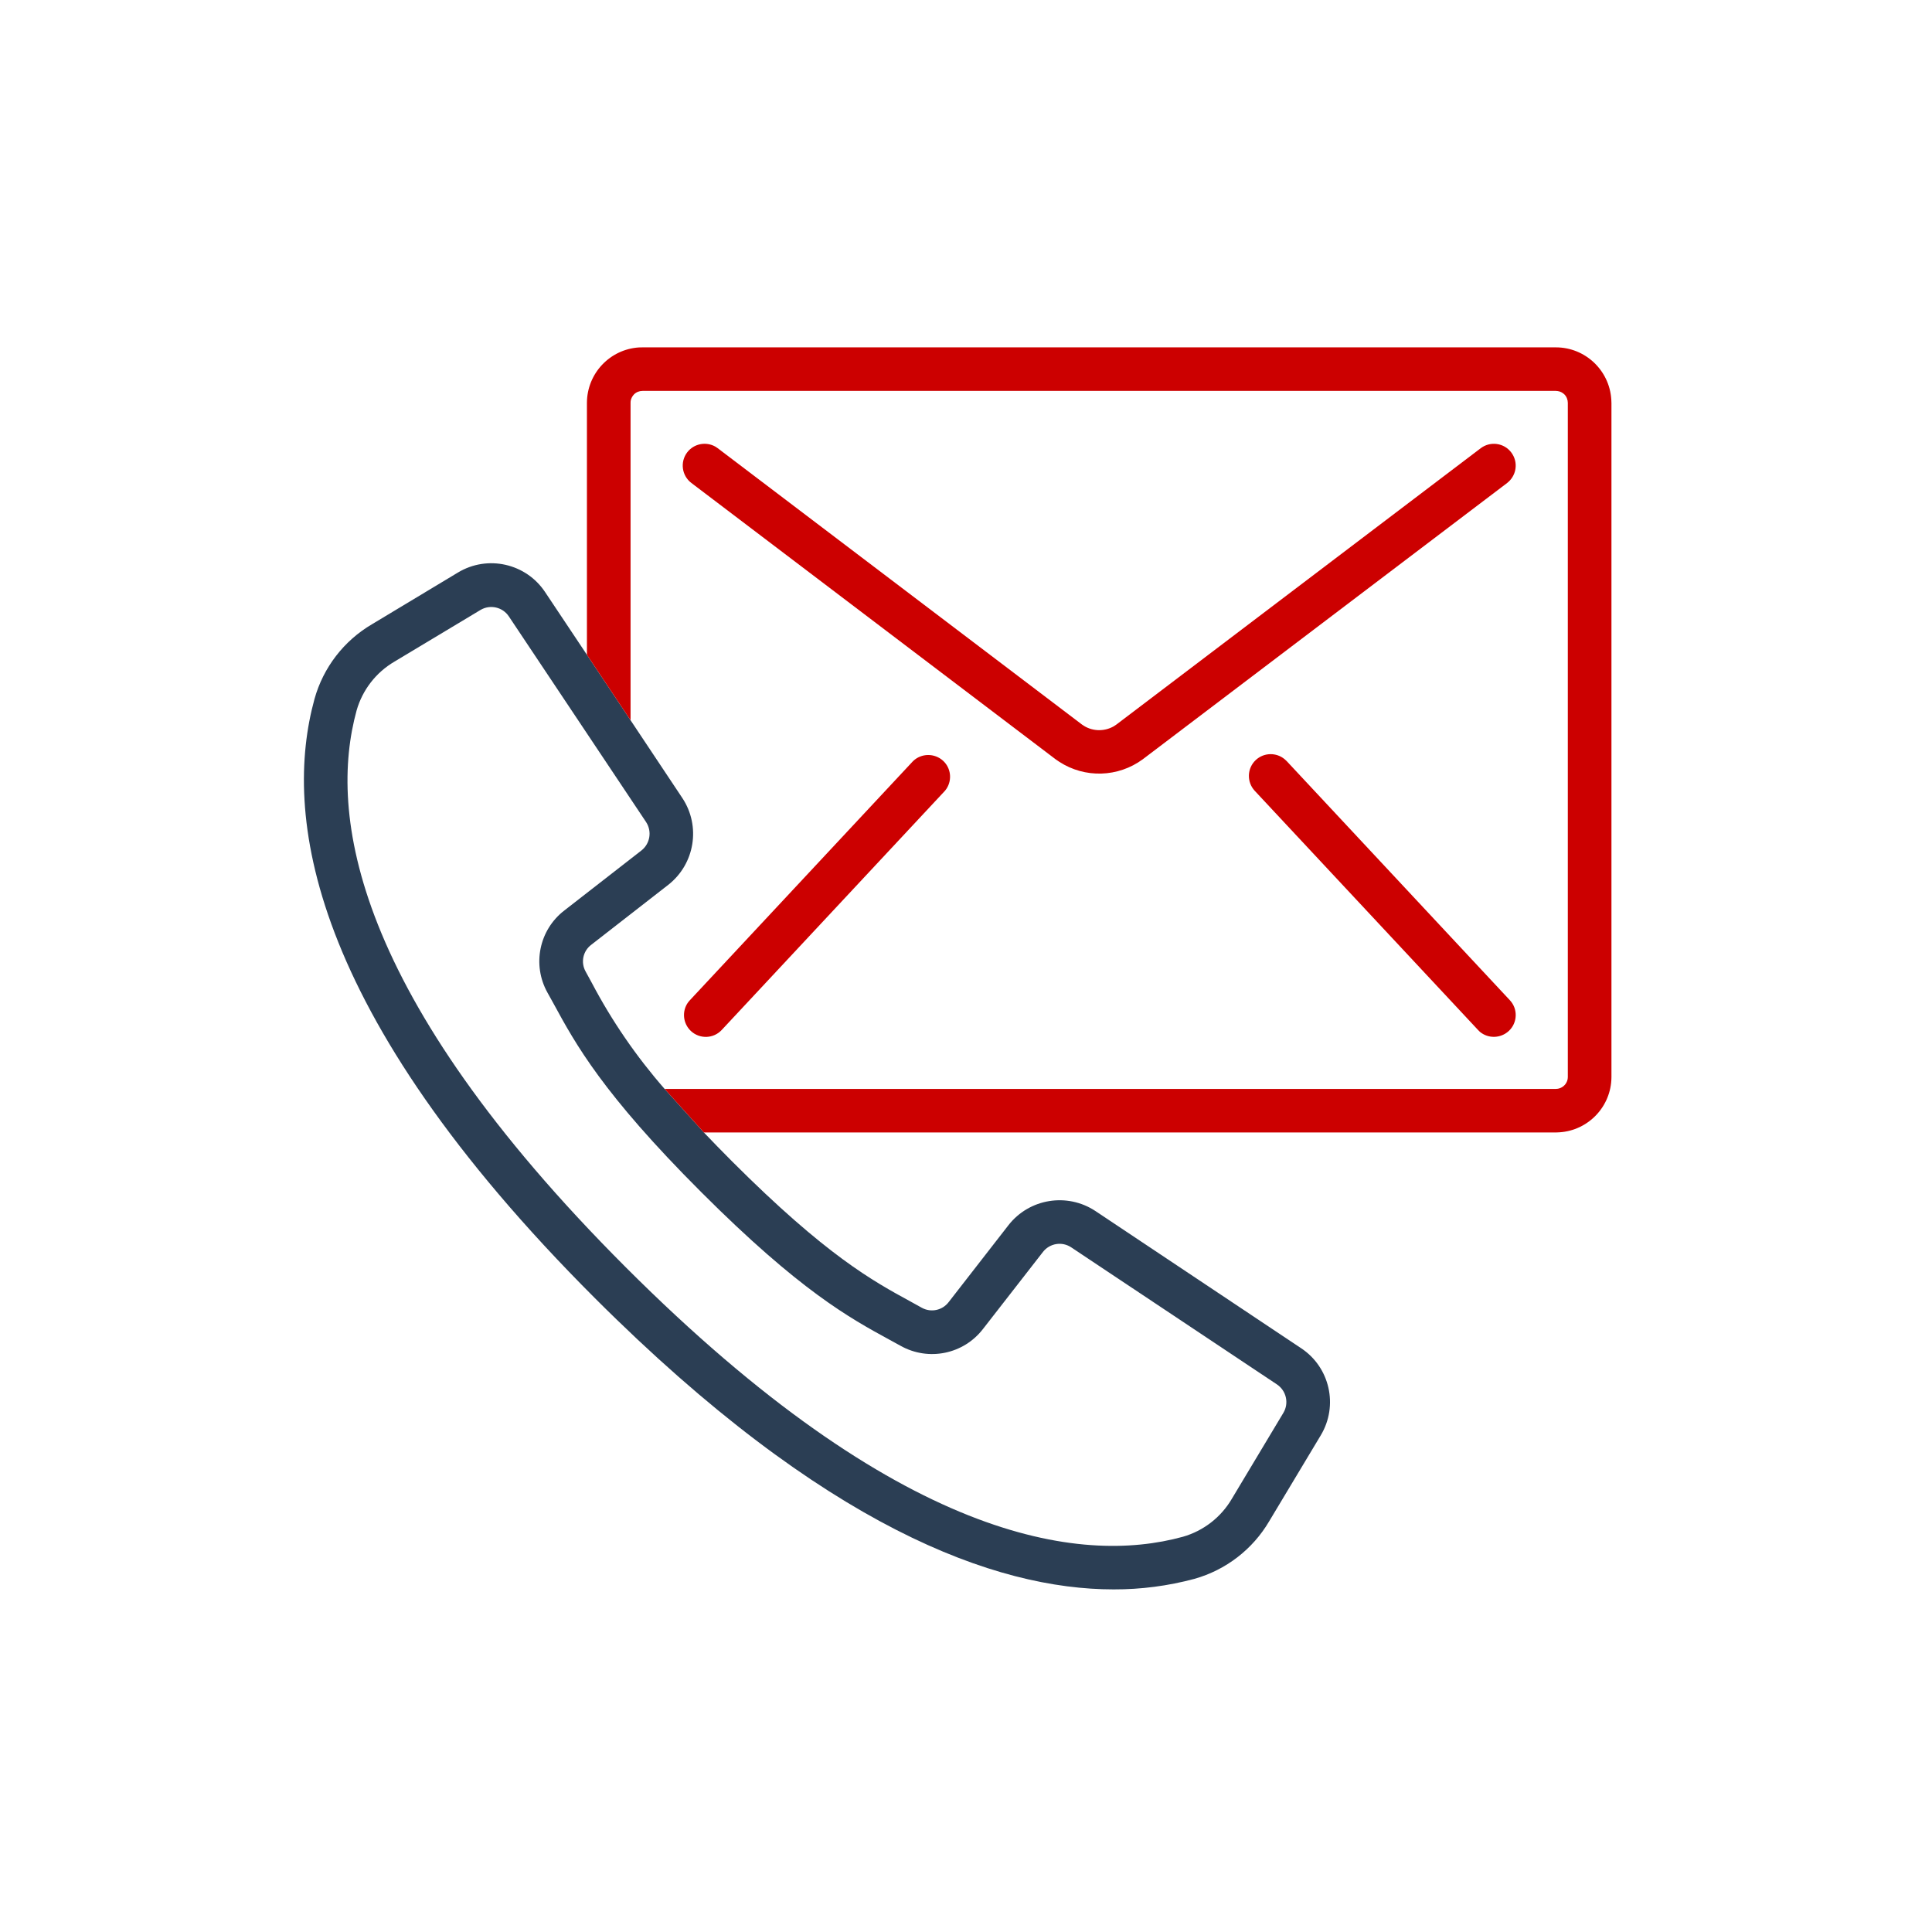
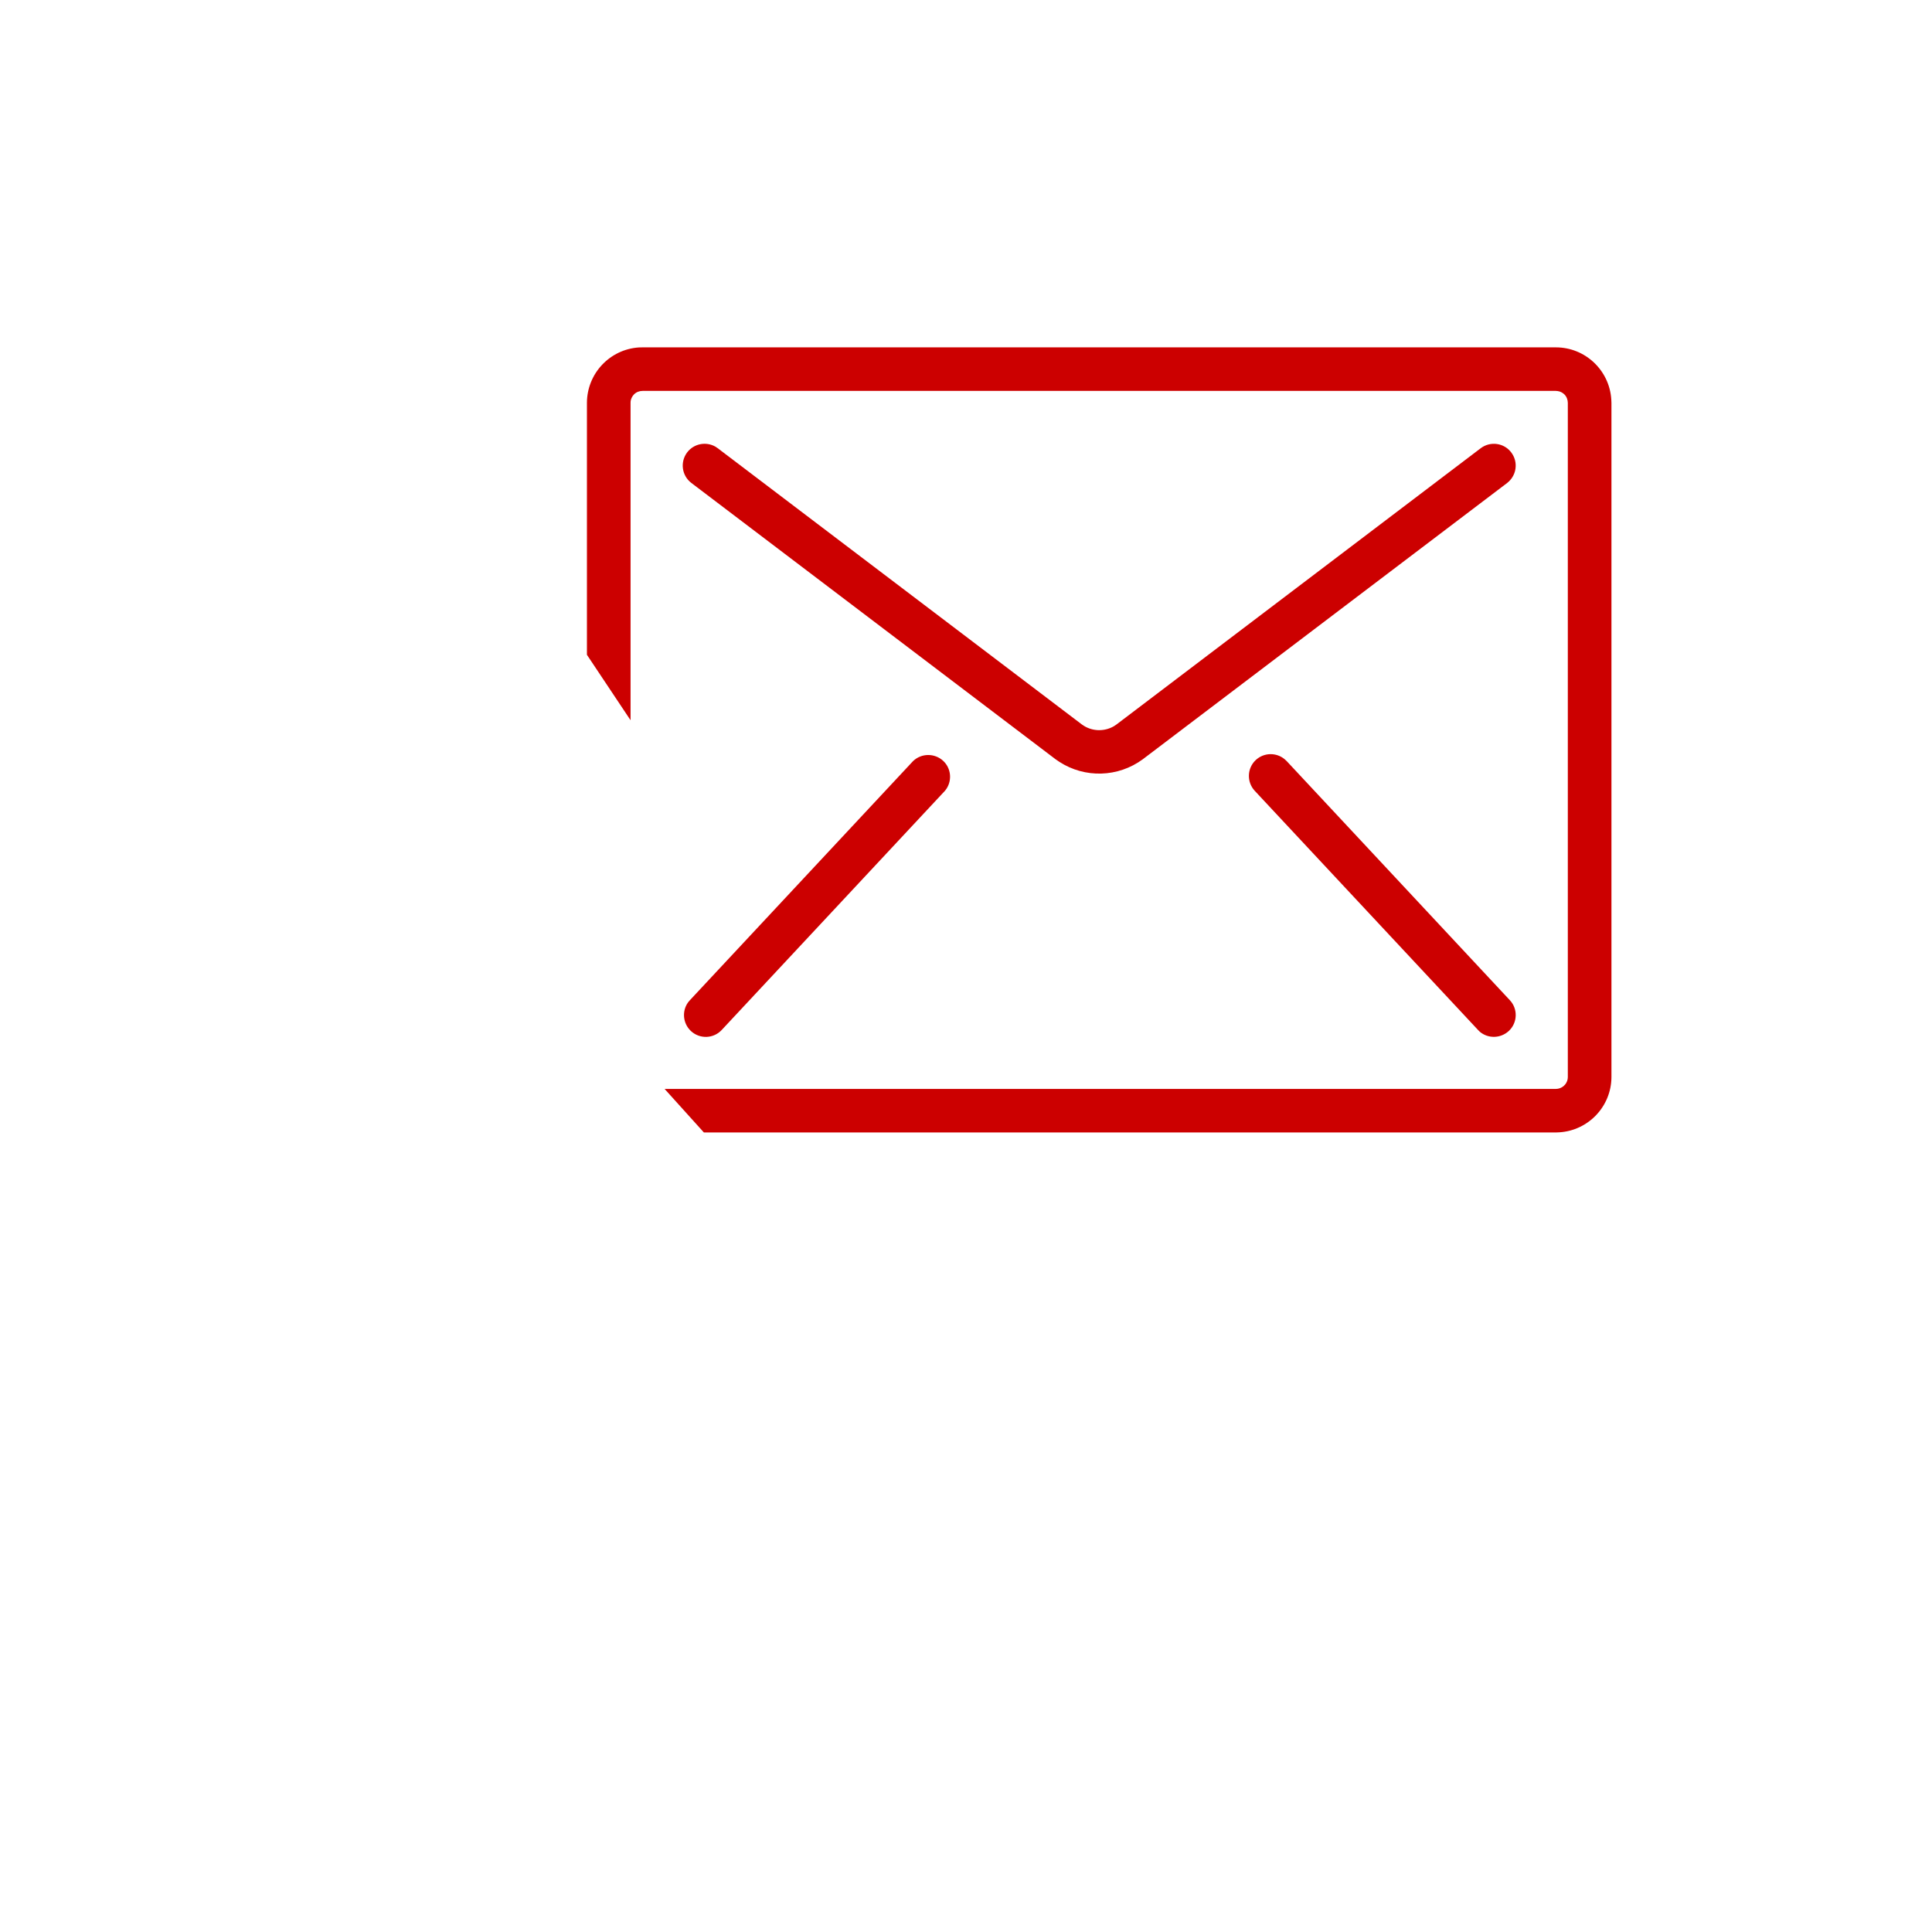
<svg xmlns="http://www.w3.org/2000/svg" width="24px" height="24px" viewBox="0 0 24 24" version="1.1">
  <title>icon-export/contact</title>
  <g id="icon-export/contact" stroke="none" stroke-width="1" fill="none" fill-rule="evenodd">
-     <path d="M11.052,16.644 L11.189,16.719 C11.535,16.912 11.97,16.823 12.212,16.508 L12.956,15.552 C13.04,15.444 13.193,15.419 13.307,15.495 L15.863,17.198 C15.979,17.276 16.014,17.431 15.943,17.55 L15.302,18.619 C15.168,18.848 14.95,19.017 14.695,19.09 C13.415,19.442 11.175,19.144 7.775,15.744 C4.375,12.344 4.079,10.104 4.43,8.825 C4.503,8.57 4.671,8.353 4.9,8.219 L5.969,7.577 C6.089,7.506 6.244,7.541 6.321,7.657 L8.026,10.212 C8.101,10.327 8.076,10.48 7.968,10.565 L7.012,11.309 C6.697,11.55 6.608,11.985 6.801,12.331 L6.877,12.468 C7.147,12.965 7.484,13.583 8.711,14.809 C9.938,16.036 10.555,16.373 11.052,16.644 M7.352,12.21 L7.274,12.067 C7.212,11.955 7.242,11.814 7.344,11.737 L8.301,10.992 C8.632,10.733 8.708,10.263 8.476,9.913 L7.833,8.947 L7.291,8.134 L6.772,7.356 C6.535,6.998 6.057,6.89 5.689,7.112 L4.622,7.754 C4.272,7.959 4.016,8.292 3.907,8.682 C3.517,10.1 3.806,12.543 7.392,16.128 C10.243,18.976 12.368,19.744 13.834,19.744 C14.173,19.745 14.511,19.701 14.838,19.613 C15.228,19.503 15.561,19.247 15.766,18.898 L16.407,17.83 C16.628,17.462 16.521,16.985 16.163,16.748 L13.608,15.044 C13.257,14.812 12.787,14.888 12.528,15.219 L11.784,16.176 C11.706,16.278 11.565,16.308 11.452,16.246 L11.311,16.168 C10.845,15.914 10.265,15.598 9.093,14.426 C8.967,14.3 8.852,14.181 8.744,14.068 L8.256,13.527 C7.904,13.124 7.601,12.683 7.352,12.21" id="Fill-1" fill="#2B3E54" />
    <path d="M19.327,4.315 C19.693,4.315 19.992,4.6 20.016,4.96 L20.018,5.005 L20.018,13.381 C20.016,13.745 19.731,14.043 19.372,14.066 L19.327,14.068 L8.744,14.068 L8.256,13.527 L19.327,13.527 C19.4,13.527 19.462,13.474 19.474,13.404 L19.476,13.381 L19.476,5.005 C19.476,4.966 19.461,4.927 19.433,4.899 C19.41,4.877 19.381,4.862 19.35,4.858 L19.327,4.856 L7.982,4.856 C7.942,4.856 7.904,4.871 7.876,4.899 C7.854,4.922 7.839,4.951 7.834,4.982 L7.833,5.005 L7.833,8.947 L7.291,8.134 L7.291,5.005 C7.292,4.639 7.576,4.34 7.936,4.316 L7.982,4.315 L19.327,4.315 Z M11.343,9.454 C11.447,9.355 11.61,9.354 11.716,9.451 C11.813,9.541 11.829,9.687 11.759,9.796 L11.74,9.822 L8.966,12.794 C8.864,12.904 8.693,12.91 8.583,12.808 C8.482,12.713 8.469,12.56 8.548,12.451 L8.57,12.425 L11.343,9.454 Z M15.6,9.441 C15.701,9.347 15.855,9.345 15.958,9.431 L15.983,9.454 L18.756,12.425 C18.858,12.534 18.852,12.705 18.743,12.807 C18.641,12.901 18.488,12.904 18.384,12.818 L18.36,12.794 L15.587,9.824 C15.485,9.714 15.491,9.543 15.6,9.441 Z M8.536,5.62 C8.62,5.51 8.771,5.482 8.888,5.549 L8.916,5.568 L13.44,9 C13.557,9.086 13.712,9.093 13.836,9.022 L13.869,9 L18.394,5.568 C18.513,5.478 18.683,5.501 18.773,5.62 C18.817,5.678 18.836,5.75 18.826,5.821 C18.818,5.88 18.79,5.935 18.748,5.977 L18.722,6 L14.196,9.432 C13.889,9.658 13.476,9.669 13.16,9.464 L13.113,9.432 L8.589,6 C8.469,5.909 8.446,5.74 8.536,5.62 Z" id="Shape" fill="#CC0000" />
  </g>
</svg>